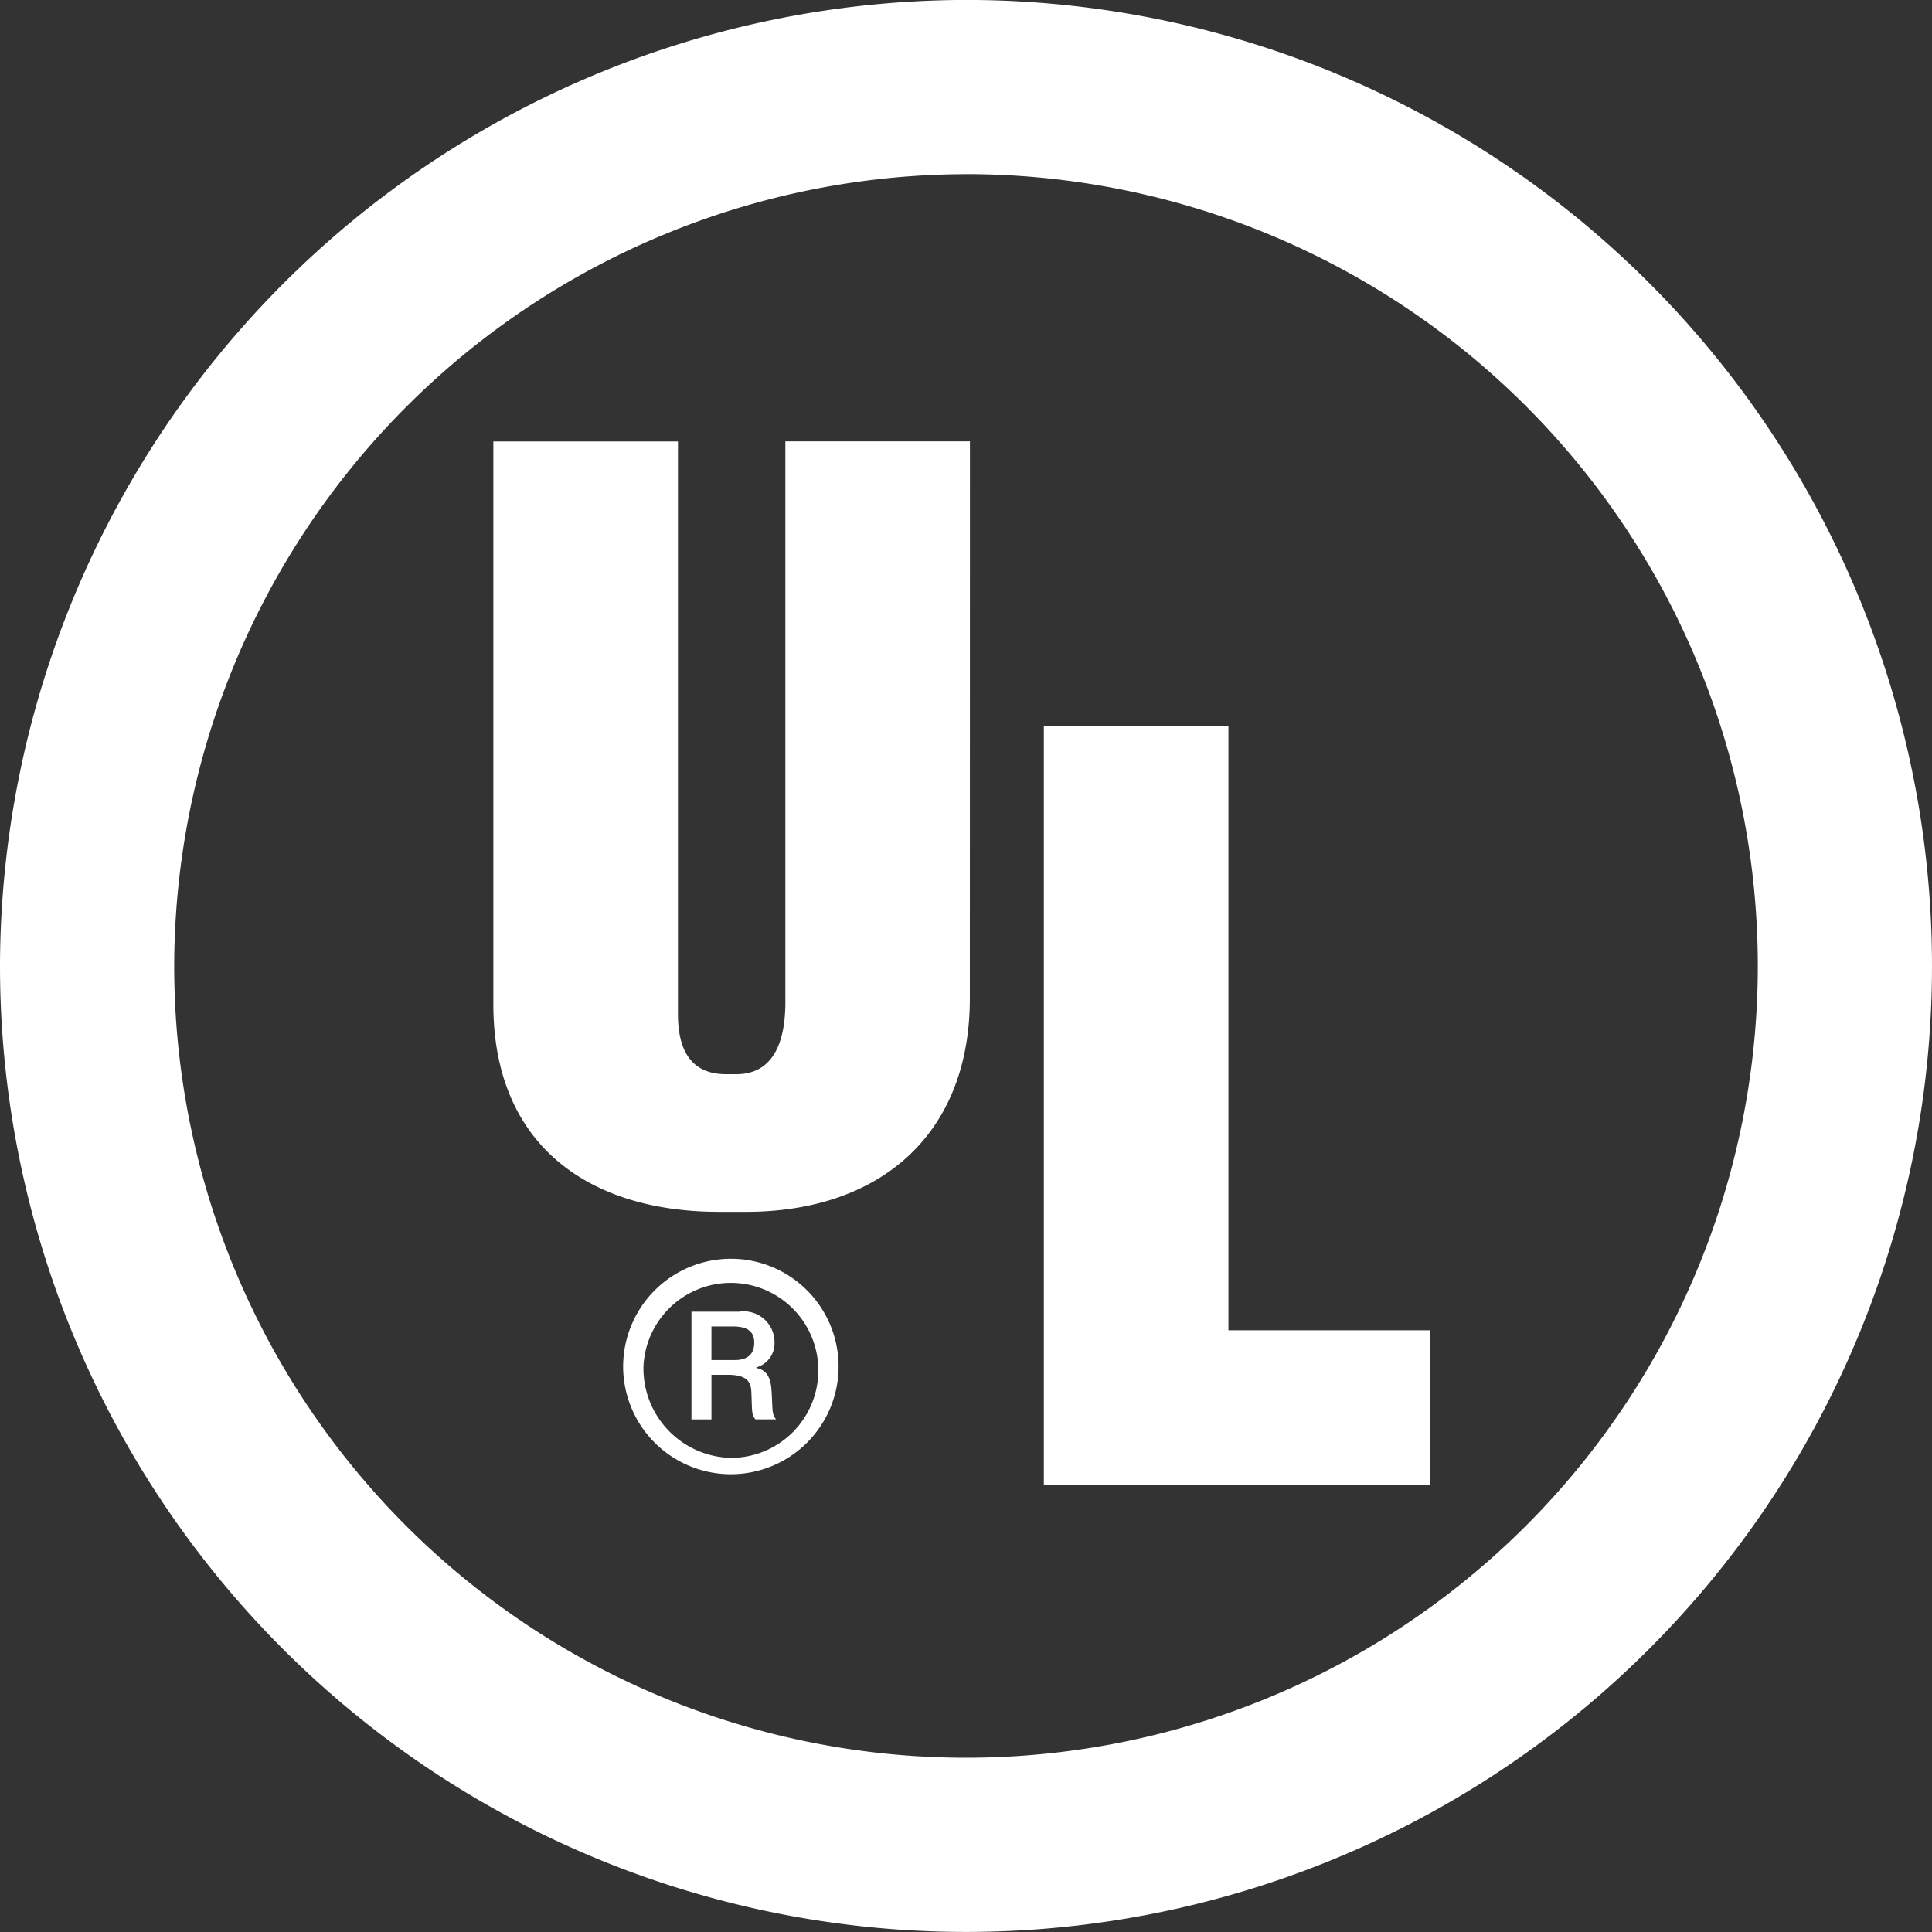
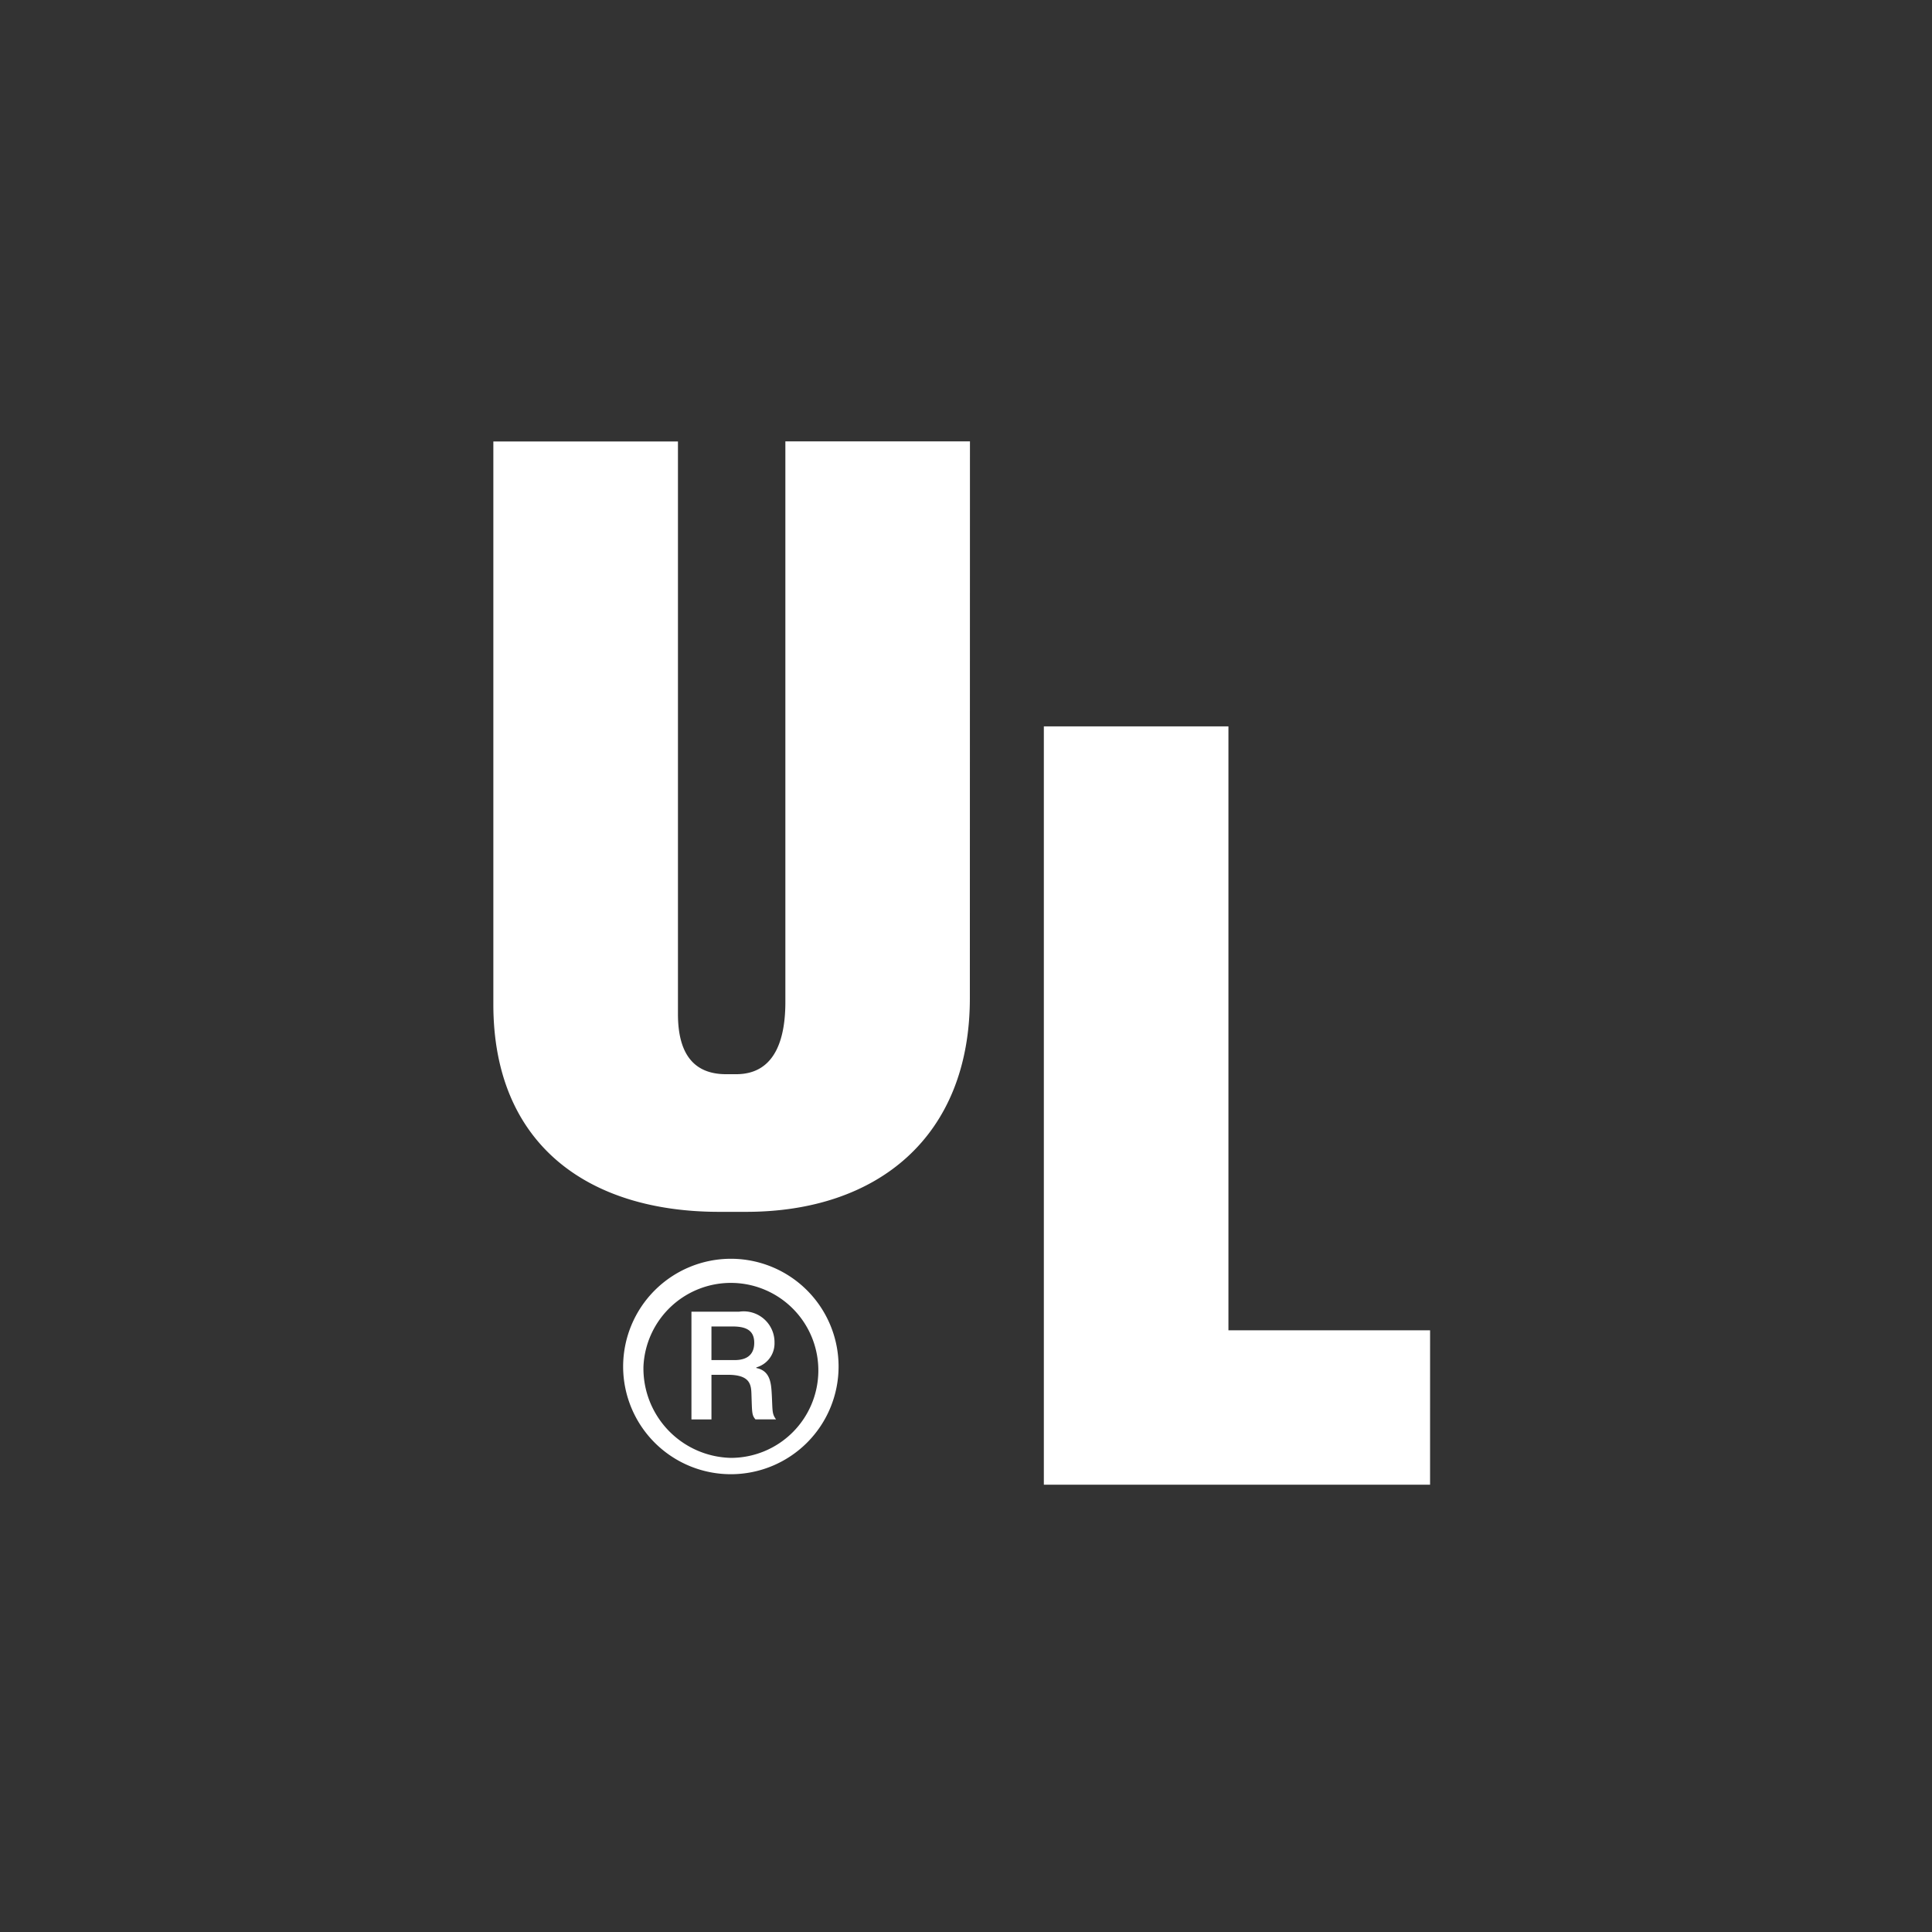
<svg xmlns="http://www.w3.org/2000/svg" id="Group_159" data-name="Group 159" width="133.868" height="133.867" viewBox="0 0 133.868 133.867">
  <rect x="0" y="0" width="133.868" height="133.867" fill="#333333" stroke="none" />
  <defs>
    <clipPath id="clip-path">
      <rect id="Rectangle_63" data-name="Rectangle 63" width="133.868" height="133.867" fill="none" />
    </clipPath>
  </defs>
  <g id="Group_158" data-name="Group 158" transform="translate(0 0)" clip-path="url(#clip-path)">
-     <path id="Path_146" data-name="Path 146" d="M66.933,0A66.934,66.934,0,1,1,0,66.937,67.064,67.064,0,0,1,66.933,0Zm0,12.069A54.864,54.864,0,1,1,12.07,66.937,54.971,54.971,0,0,1,66.933,12.073Z" transform="translate(0 -0.004)" fill="#fff" fill-rule="evenodd" />
    <path id="Path_147" data-name="Path 147" d="M661.749,606.3H634.988V553.756h12.79V595.6h13.972Zm-31.888-33.708c0,9.579-6.375,14.8-15.5,14.8h-1.876c-9.054,0-15.641-4.65-15.641-14.377v-39h12.791v39.67q0,4.17,3.336,4.17h.7c2.849,0,3.407-2.722,3.407-5V534.008h12.79Zm-24.024,25.515a7.464,7.464,0,1,0,7.464-7.463A7.473,7.473,0,0,0,605.837,598.106Zm1.408,0a6.062,6.062,0,1,1,6.056,6.333,6.2,6.2,0,0,1-6.056-6.333m3.326,3.668h1.386v-3.092h1.13c1.578,0,1.621.7,1.642,1.385.043,1.238.021,1.408.277,1.706h1.428c-.3-.4-.235-.618-.3-1.77-.043-.746-.107-1.6-1.066-1.79v-.044a1.725,1.725,0,0,0,1.258-1.706,2.136,2.136,0,0,0-2.452-2.153H610.57v7.463Zm1.386-6.44h1.45c.9,0,1.514.235,1.514,1.13,0,.534-.213,1.2-1.365,1.2h-1.6Z" transform="translate(-562.66 -503.424)" fill="#fff" fill-rule="evenodd" />
  </g>
</svg>